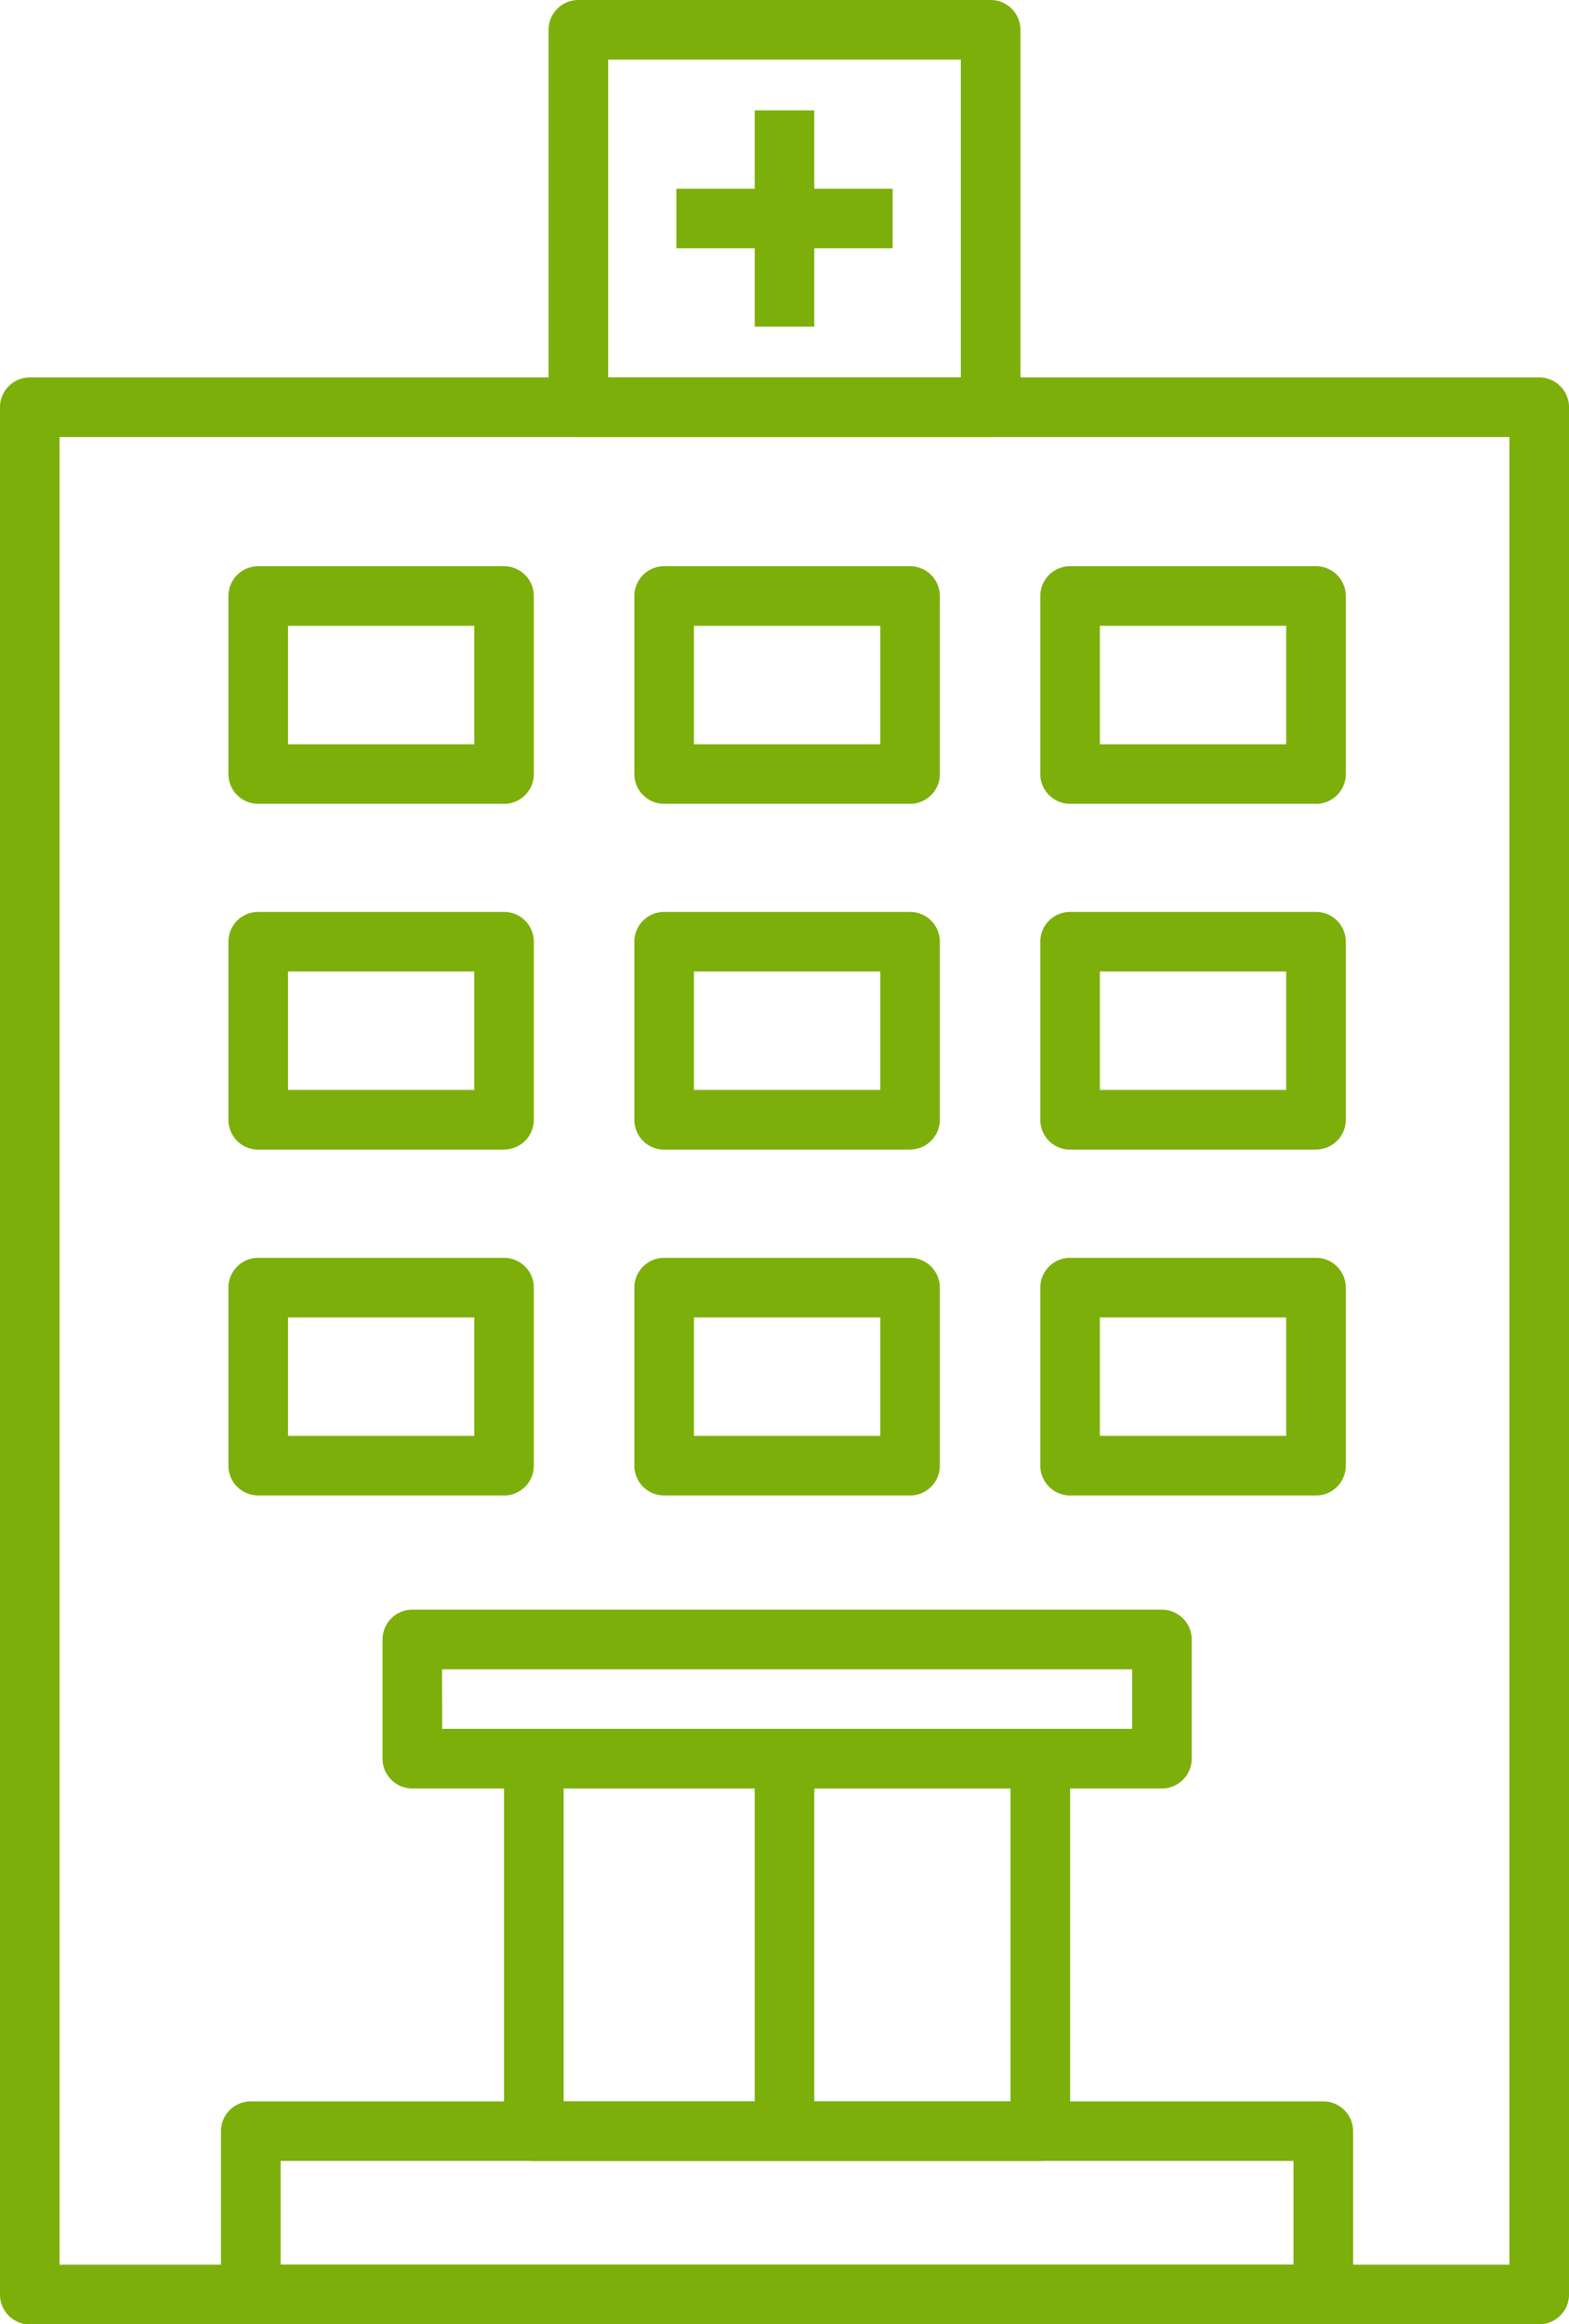
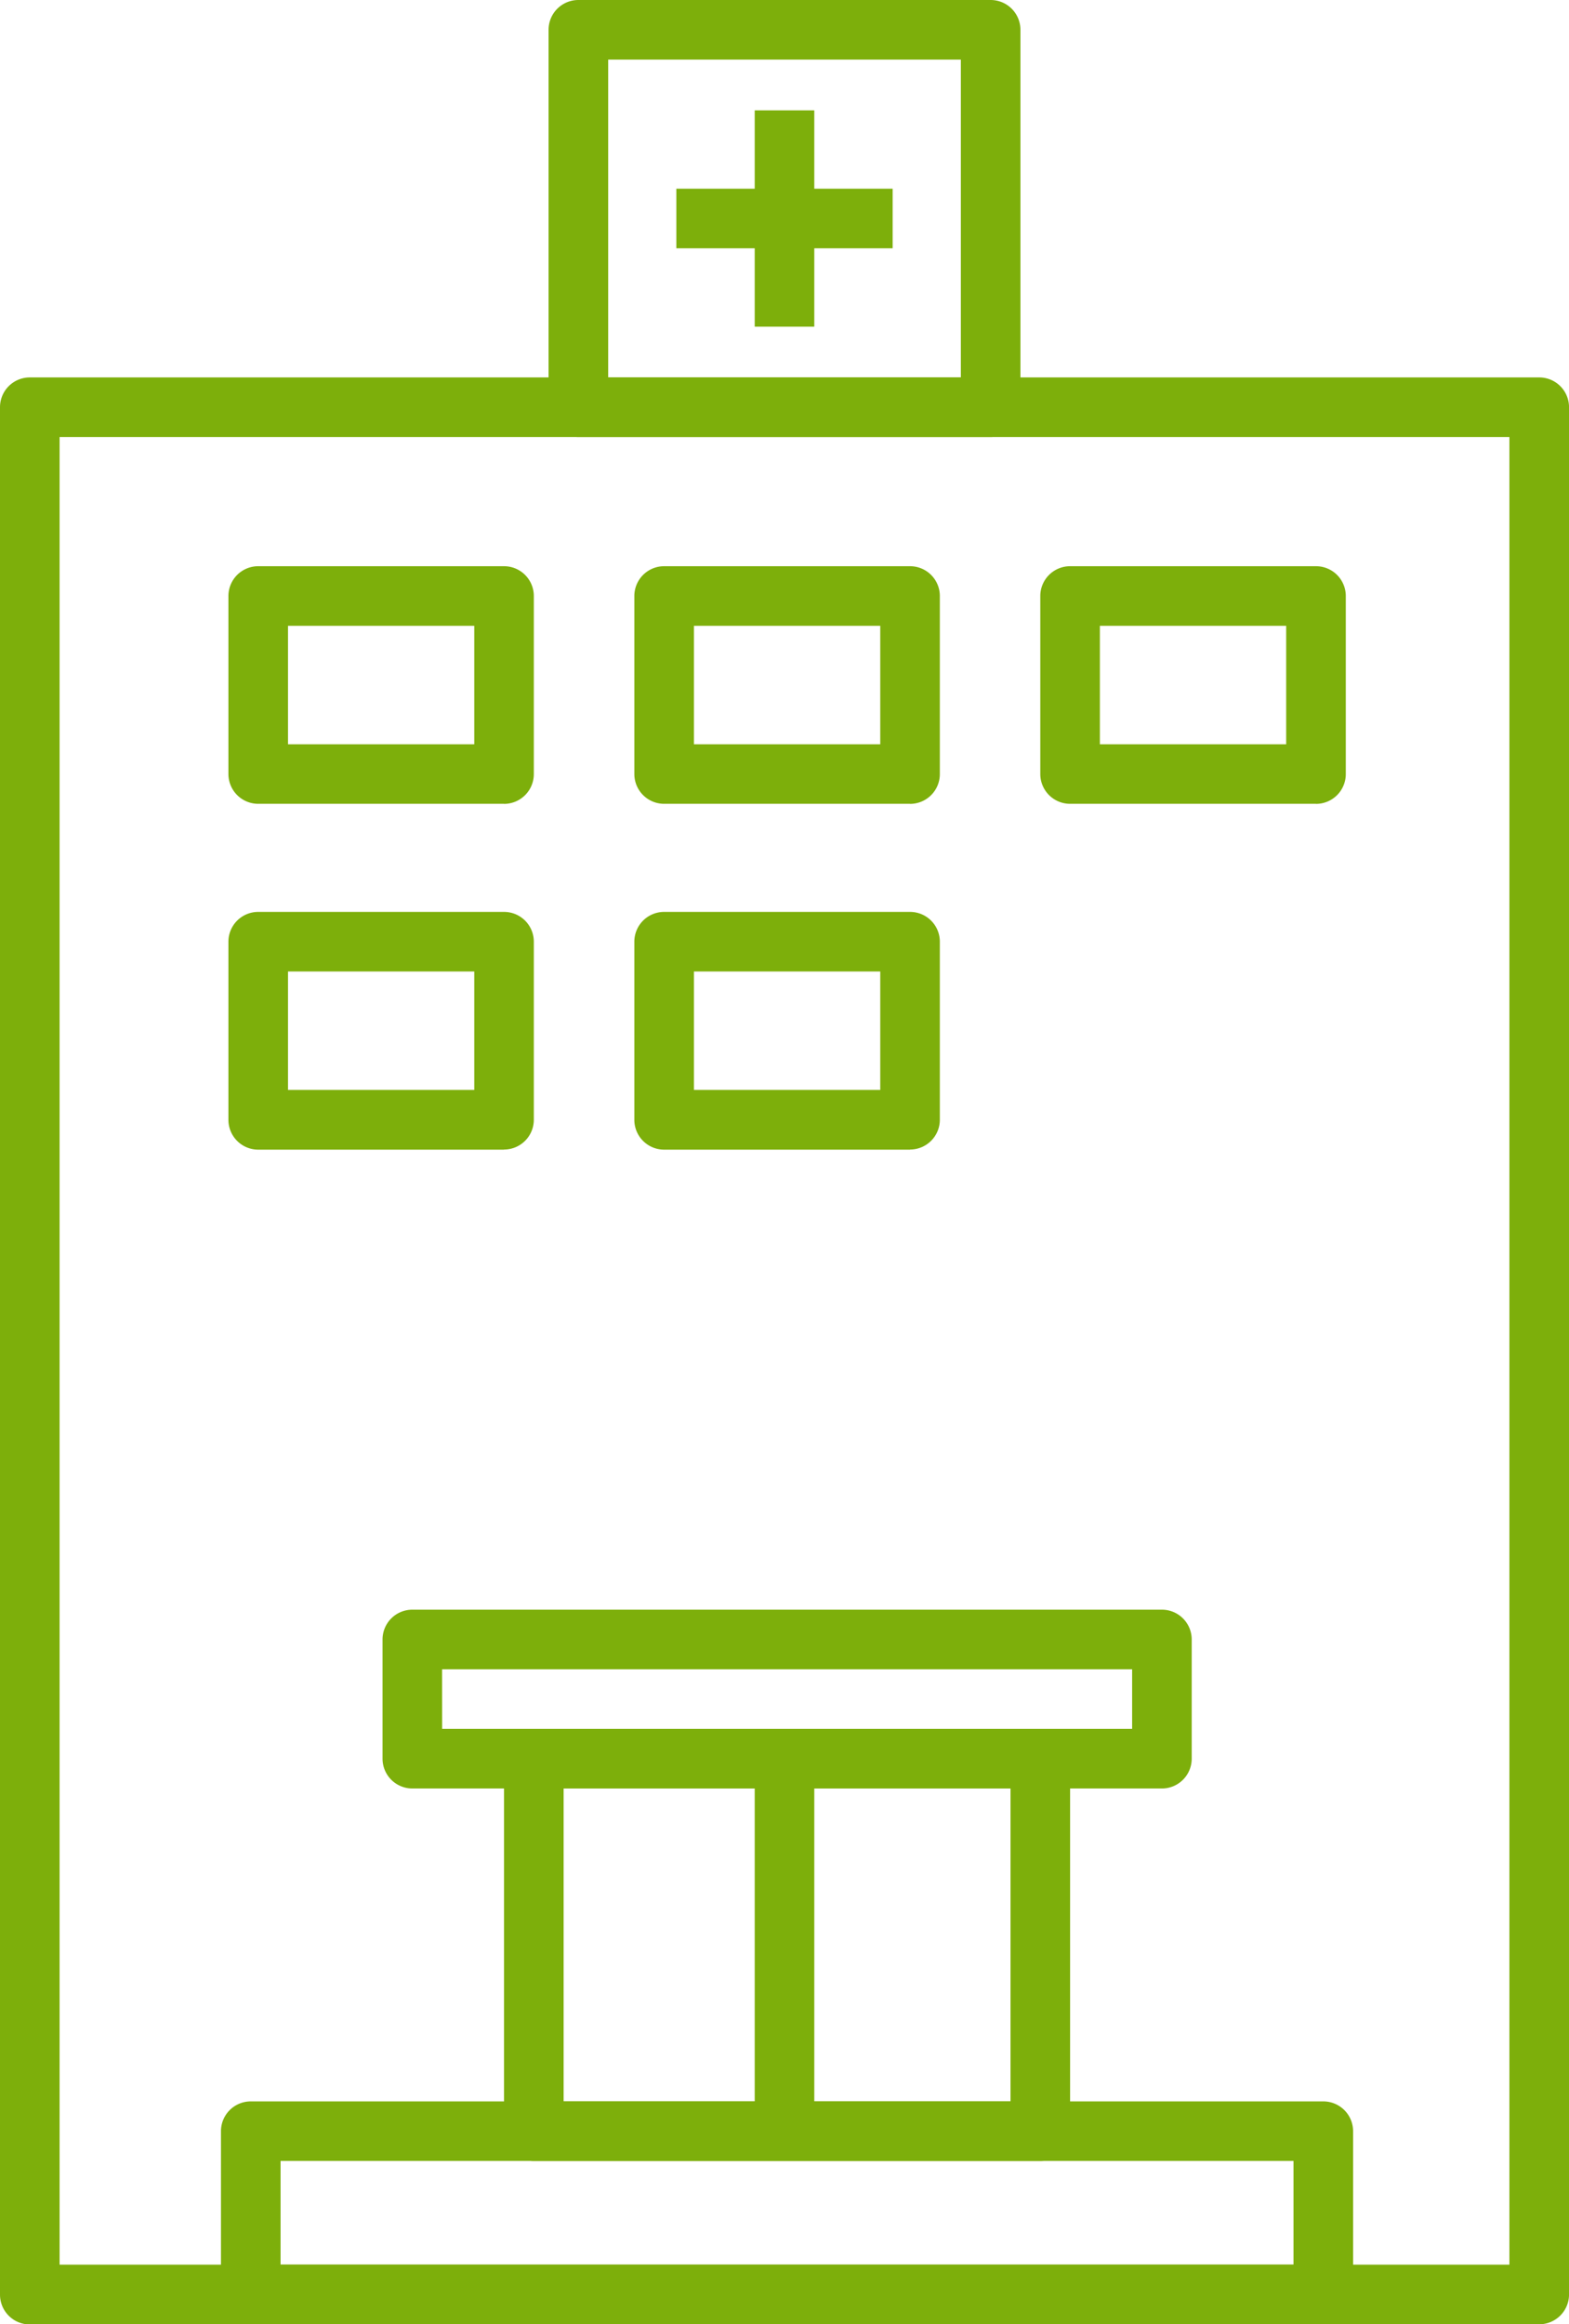
<svg xmlns="http://www.w3.org/2000/svg" width="52.664" height="77.995" viewBox="0 0 52.664 77.995">
  <defs>
    <clipPath id="clip-path">
      <rect id="Rectangle_5221" data-name="Rectangle 5221" width="52.664" height="77.995" transform="translate(0 0)" fill="#7daf0b" />
    </clipPath>
  </defs>
  <g id="Group_14022" data-name="Group 14022" transform="translate(0 0)">
    <g id="Group_14021" data-name="Group 14021" clip-path="url(#clip-path)">
      <path id="Path_7587" data-name="Path 7587" d="M51.665,78H1a1,1,0,0,1-1-1V13.665a1,1,0,0,1,1-1H51.665a1,1,0,0,1,1,1V76.994a1,1,0,0,1-1,1M2,75.994H50.664V14.665H2Z" fill="#7daf0b" />
      <path id="Path_7588" data-name="Path 7588" d="M33.251,14.665H19.413a1,1,0,0,1-1-1V1a1,1,0,0,1,1-1H33.251a1,1,0,0,1,1,1V13.665a1,1,0,0,1-1,1m-12.837-2H32.251V2H20.414Z" fill="#7daf0b" />
      <path id="Path_7589" data-name="Path 7589" d="M44.417,78h-36a1,1,0,0,1-1-1V71.515a1,1,0,0,1,1-1h36a1,1,0,0,1,1,1v5.479a1,1,0,0,1-1,1m-35-2h34v-3.48h-34Z" fill="#7daf0b" />
      <path id="Path_7590" data-name="Path 7590" d="M34.918,72.515h-17a1,1,0,0,1-1-1v-12.5a1,1,0,0,1,1-1h17a1,1,0,0,1,1,1v12.5a1,1,0,0,1-1,1m-16-2h15v-10.5h-15Z" fill="#7daf0b" />
      <path id="Path_7591" data-name="Path 7591" d="M39,60.015H13.84a1,1,0,0,1-1-1v-4a1,1,0,0,1,1-1H39a1,1,0,0,1,1,1v4a1,1,0,0,1-1,1m-24.159-2H38v-2H14.839Z" fill="#7daf0b" />
      <path id="Path_7592" data-name="Path 7592" d="M16.918,26.973H8.667a1,1,0,0,1-1-1V20a1,1,0,0,1,1-1h8.251a1,1,0,0,1,1,1v5.975a1,1,0,0,1-1,1m-7.251-2h6.252V21H9.667Z" fill="#7daf0b" />
      <path id="Path_7593" data-name="Path 7593" d="M30.546,26.973H22.292a1,1,0,0,1-1-1V20a1,1,0,0,1,1-1h8.254a1,1,0,0,1,1,1v5.975a1,1,0,0,1-1,1m-7.254-2h6.254V21H23.292Z" fill="#7daf0b" />
      <path id="Path_7594" data-name="Path 7594" d="M44.172,26.973H35.918a1,1,0,0,1-1-1V20a1,1,0,0,1,1-1h8.254a1,1,0,0,1,1,1v5.975a1,1,0,0,1-1,1m-7.254-2h6.253V21H36.918Z" fill="#7daf0b" />
      <path id="Path_7595" data-name="Path 7595" d="M16.918,38.578H8.667a1,1,0,0,1-1-1V31.6a1,1,0,0,1,1-1h8.251a1,1,0,0,1,1,1v5.974a1,1,0,0,1-1,1m-7.251-2h6.252V32.6H9.667Z" fill="#7daf0b" />
      <path id="Path_7596" data-name="Path 7596" d="M30.546,38.578H22.292a1,1,0,0,1-1-1V31.6a1,1,0,0,1,1-1h8.254a1,1,0,0,1,1,1v5.974a1,1,0,0,1-1,1m-7.254-2h6.254V32.6H23.292Z" fill="#7daf0b" />
-       <path id="Path_7597" data-name="Path 7597" d="M44.172,38.578H35.918a1,1,0,0,1-1-1V31.6a1,1,0,0,1,1-1h8.254a1,1,0,0,1,1,1v5.974a1,1,0,0,1-1,1m-7.254-2h6.253V32.6H36.918Z" fill="#7daf0b" />
-       <path id="Path_7598" data-name="Path 7598" d="M16.918,50.182H8.667a1,1,0,0,1-1-1V43.208a1,1,0,0,1,1-1h8.251a1,1,0,0,1,1,1v5.975a1,1,0,0,1-1,1m-7.251-2h6.252V44.209H9.667Z" fill="#7daf0b" />
-       <path id="Path_7599" data-name="Path 7599" d="M30.546,50.182H22.292a1,1,0,0,1-1-1V43.208a1,1,0,0,1,1-1h8.254a1,1,0,0,1,1,1v5.975a1,1,0,0,1-1,1m-7.254-2h6.254V44.209H23.292Z" fill="#7daf0b" />
-       <path id="Path_7600" data-name="Path 7600" d="M44.172,50.182H35.918a1,1,0,0,1-1-1V43.208a1,1,0,0,1,1-1h8.254a1,1,0,0,1,1,1v5.975a1,1,0,0,1-1,1m-7.254-2h6.253V44.209H36.918Z" fill="#7daf0b" />
      <rect id="Rectangle_5218" data-name="Rectangle 5218" width="7.26" height="2" transform="translate(22.702 6.332)" fill="#7daf0b" />
      <rect id="Rectangle_5219" data-name="Rectangle 5219" width="2" height="7.259" transform="translate(25.332 3.703)" fill="#7daf0b" />
      <rect id="Rectangle_5220" data-name="Rectangle 5220" width="2" height="12.499" transform="translate(25.332 59.016)" fill="#7daf0b" />
    </g>
  </g>
</svg>